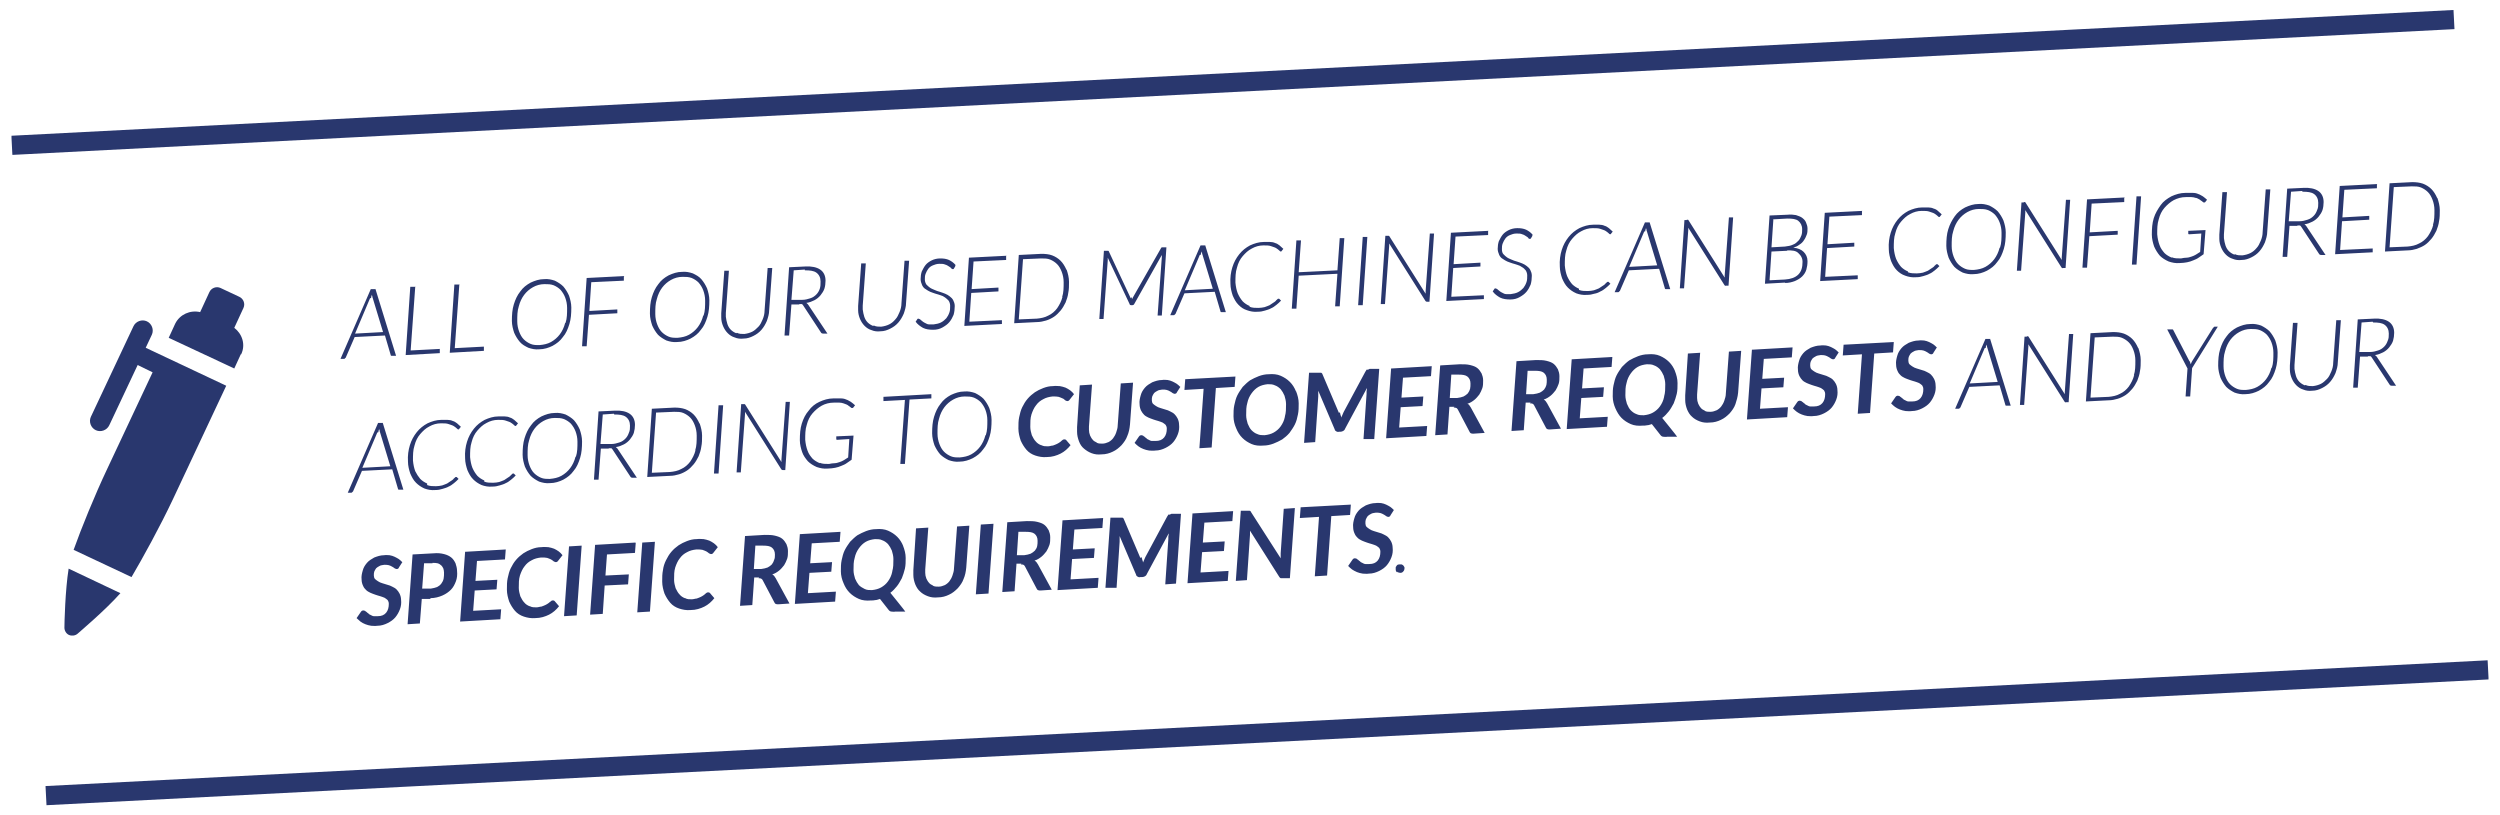
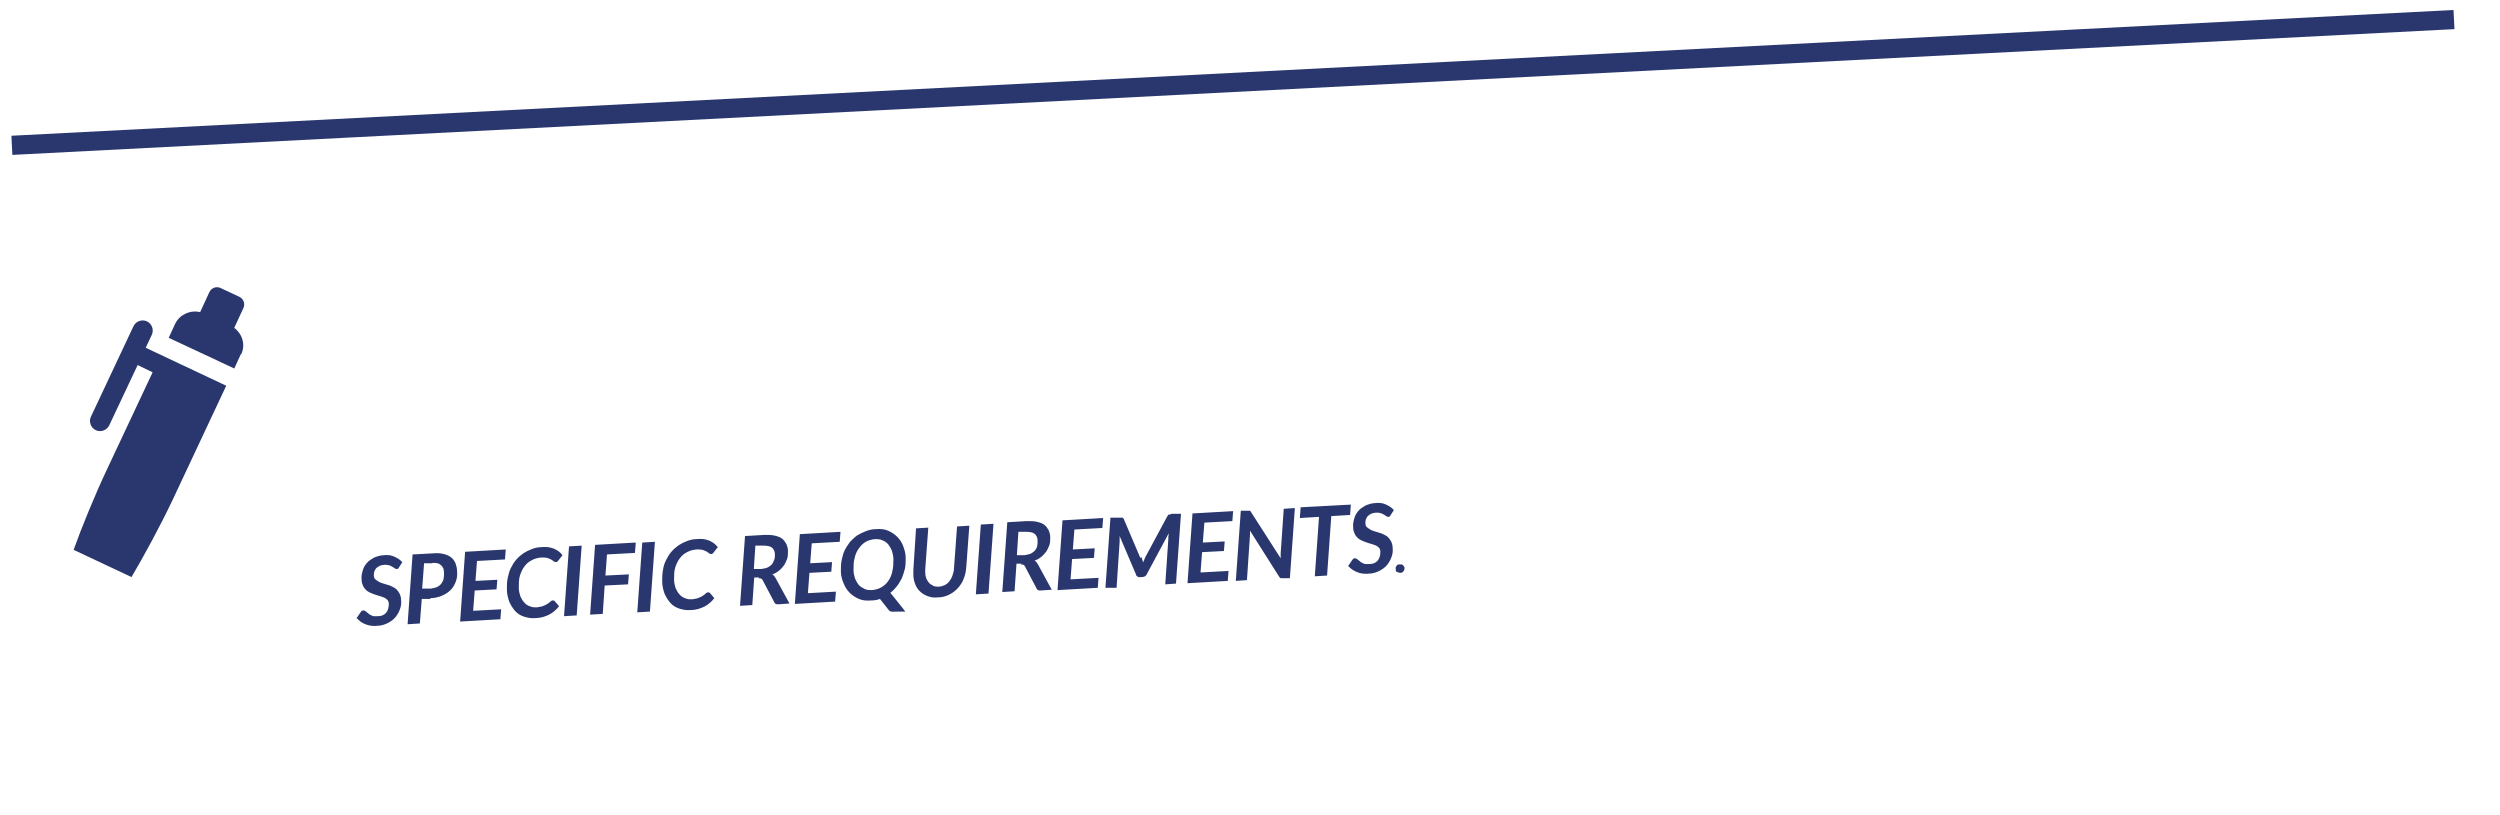
<svg xmlns="http://www.w3.org/2000/svg" version="1.1" viewBox="0 0 652 212.6">
  <defs>
    <style>
      .cls-1 {
        stroke: #29376e;
        stroke-width: 5px;
      }

      .cls-1, .cls-2 {
        fill: none;
      }

      .cls-3 {
        fill: #29376e;
      }

      .cls-4 {
        clip-path: url(#clippath);
      }
    </style>
    <clipPath id="clippath">
      <rect class="cls-2" x="3" y="2.6" width="646" height="207.5" />
    </clipPath>
  </defs>
  <g>
    <g id="Ebene_1">
      <g class="cls-4">
        <line class="cls-1" x1="3.1" y1="37.9" x2="640" y2="5.1" />
-         <line class="cls-1" x1="12" y1="207.5" x2="648.9" y2="174.7" />
        <path class="cls-3" d="M364.4,149.1c.2.2.5.3.8.3.3,0,.6-.1.8-.4.2-.2.3-.5.3-.8,0-.2,0-.3-.1-.4,0-.1-.2-.3-.3-.4-.1,0-.2-.2-.4-.2-.1,0-.3,0-.5,0-.2,0-.3,0-.5.1-.1,0-.2.2-.3.3,0,.1-.2.2-.2.4,0,.1,0,.3,0,.5,0,.3.1.6.4.8M363.5,133c-.3-.3-.6-.6-.9-.8-.3-.2-.7-.4-1.1-.6-.4-.2-.8-.3-1.3-.4-.5,0-.9-.1-1.4,0-1,0-1.8.3-2.6.6-.7.4-1.4.8-1.9,1.4-.5.6-.9,1.2-1.1,2-.2.7-.4,1.5-.3,2.3,0,.7.2,1.3.4,1.7.2.5.5.8.8,1.1.3.3.7.5,1.1.7.4.2.8.3,1.3.5.4.1.8.3,1.3.4.4.1.8.3,1.1.4.3.2.6.4.8.6.2.3.3.6.3,1,0,.9-.2,1.7-.7,2.3-.5.6-1.2.9-2.2.9-.4,0-.7,0-1,0-.3,0-.6-.2-.8-.3-.2-.1-.5-.2-.6-.4-.2-.1-.4-.3-.5-.4-.2-.1-.3-.2-.4-.3-.1,0-.3-.1-.4-.1-.1,0-.3,0-.4.1-.1,0-.2.2-.3.3l-1.1,1.6c.3.3.7.7,1,.9s.8.5,1.3.7c.5.2.9.3,1.5.4.5,0,1,.1,1.6,0,1,0,1.9-.3,2.7-.7.8-.4,1.5-.9,2-1.5s.9-1.3,1.2-2.1c.3-.8.4-1.6.3-2.5,0-.6-.2-1.2-.4-1.6-.2-.4-.5-.8-.8-1.1-.3-.3-.7-.5-1.1-.7s-.8-.4-1.3-.5c-.4-.1-.9-.3-1.3-.4-.4-.1-.8-.3-1.1-.5-.3-.2-.6-.4-.8-.6-.2-.2-.3-.6-.3-.9,0-.4,0-.7.1-1,.1-.3.3-.6.5-.9.2-.2.5-.4.9-.6.3-.2.7-.2,1.2-.3.5,0,.9,0,1.2.1.3.1.6.2.9.4.2.1.5.3.6.4.2.1.4.2.5.2.2,0,.3,0,.4-.1.1,0,.2-.2.3-.4l.9-1.4ZM339.2,132.4l-.2,2.7,5-.3-1.1,15.5,3.2-.2,1.1-15.5,4.9-.3.2-2.7-13.1.7ZM325.3,133.2h-1.7c0,0-1.3,18.3-1.3,18.3l2.9-.2.8-11.8c0-.2,0-.3,0-.5,0-.2,0-.4,0-.6l7.6,12c.1.2.3.4.5.4.2,0,.4,0,.6,0h1.7c0,0,1.3-18.3,1.3-18.3l-2.9.2-.8,11.6c0,.2,0,.4,0,.6,0,.2,0,.5,0,.7l-7.7-12c0-.1-.1-.2-.2-.3,0,0-.1-.1-.2-.1,0,0-.2,0-.3,0,0,0-.2,0-.4,0M311,133.9l-1.3,18.2,10.5-.6.2-2.6-7.3.4.4-5.3,5.7-.3.2-2.5-5.7.3.4-5.2,7.3-.4.2-2.6-10.5.6ZM297.4,145.5l-4.3-10.1c0-.1-.1-.2-.2-.3,0,0-.1-.1-.2-.1,0,0-.2,0-.3,0-.1,0-.2,0-.4,0h-2.4c0,.1-1.3,18.3-1.3,18.3h2.9c0-.1.8-12,.8-12,0-.2,0-.4,0-.7,0-.2,0-.5,0-.8l4.3,10.1c0,.2.2.4.4.5.2.1.4.2.7.1h.5c.2,0,.5-.1.7-.2.2-.1.4-.3.5-.6l5.7-10.6c0,.3,0,.5-.1.8,0,.3,0,.5,0,.7l-.8,11.8,2.8-.2,1.3-18.2h-2.5c-.1.1-.3.1-.4.2-.1,0-.2,0-.3,0,0,0-.2,0-.2.2,0,0-.1.2-.2.3l-5.7,10.6c-.1.2-.2.5-.3.7-.1.2-.2.5-.3.7,0-.2-.1-.5-.2-.7,0-.2-.1-.4-.2-.7M277.1,135.7l-1.3,18.2,10.5-.6.2-2.6-7.3.4.4-5.3,5.7-.3.2-2.5-5.7.3.4-5.2,7.3-.4.2-2.6-10.5.6ZM267.5,138.7c1,0,1.8.1,2.3.5.5.4.8,1,.8,1.8,0,.5,0,1-.1,1.4-.1.5-.3.8-.6,1.2-.3.3-.7.6-1.1.8-.5.2-1,.3-1.7.4h-1.9c0,0,.4-6.1.4-6.1h1.9ZM266.2,147.2c.3,0,.5,0,.7.1.1,0,.3.2.4.4l3,5.7c.1.2.2.4.4.5.2.1.4.1.7.1l2.9-.2-3.6-6.6c-.1-.2-.3-.4-.4-.6-.2-.2-.3-.3-.5-.4.7-.2,1.3-.6,1.8-1,.5-.4.9-.9,1.3-1.4.3-.5.6-1.1.8-1.7.2-.6.2-1.3.2-2,0-.7-.2-1.3-.4-1.8-.3-.5-.6-1-1.1-1.4-.5-.4-1.1-.6-1.9-.8-.8-.2-1.6-.2-2.7-.2l-5.1.3-1.3,18.2,3.2-.2.5-7.2h1.3ZM259.1,136.6l-3.3.2-1.3,18.2,3.3-.2,1.3-18.2ZM243.3,152.7c-.4-.2-.8-.4-1-.7-.3-.3-.5-.7-.7-1.1-.2-.5-.3-1-.3-1.5,0-.1,0-.3,0-.4,0-.2,0-.3,0-.5l.8-10.9-3.2.2-.7,10.9c0,.4,0,.8,0,1.2,0,.9.2,1.7.5,2.5.3.7.7,1.4,1.3,1.9.5.5,1.2.9,2,1.2.8.3,1.6.4,2.6.3,1.1,0,2.1-.3,2.9-.7.9-.4,1.6-1,2.3-1.7.6-.7,1.2-1.5,1.5-2.4.4-.9.6-1.9.7-3l.8-10.9-3.2.2-.8,10.9c0,.7-.2,1.3-.4,1.9-.2.6-.5,1.1-.8,1.5-.3.4-.8.8-1.2,1-.5.2-1,.4-1.6.4-.5,0-1,0-1.4-.2M232.7,149.1c-.2,1-.6,1.8-1.1,2.5-.5.7-1.1,1.2-1.8,1.6-.7.4-1.5.6-2.4.7-.7,0-1.3,0-1.9-.3s-1.1-.6-1.5-1c-.4-.5-.7-1-1-1.7-.2-.7-.4-1.4-.4-2.2,0-1.2,0-2.2.3-3.2.2-1,.6-1.8,1.1-2.5.5-.7,1.1-1.3,1.8-1.7.7-.4,1.5-.6,2.4-.7.7,0,1.3,0,1.9.3.6.2,1.1.6,1.5,1,.4.5.7,1,1,1.7.2.7.4,1.4.4,2.2,0,1.2,0,2.2-.3,3.2M235.6,142.5c-.4-1-.9-1.8-1.6-2.5-.7-.7-1.5-1.2-2.4-1.6-.9-.4-2-.5-3.1-.4-.9,0-1.8.2-2.6.5-.8.3-1.6.7-2.3,1.1-.7.5-1.3,1.1-1.9,1.7-.5.7-1,1.4-1.4,2.2-.4.8-.6,1.7-.8,2.6-.2.9-.2,1.9-.2,2.9,0,1.1.3,2.2.7,3.1.4,1,.9,1.8,1.6,2.5.7.7,1.5,1.2,2.4,1.6s2,.5,3.1.4c.4,0,.8,0,1.2-.1.4,0,.8-.2,1.2-.3l2.2,2.8c.2.3.5.5.8.5.3,0,.6.1,1,0h2.6c0-.1-3.9-4.9-3.9-4.9.7-.5,1.2-1.1,1.7-1.7.5-.6.9-1.4,1.3-2.1.3-.8.6-1.6.8-2.5.2-.9.2-1.8.2-2.8,0-1.1-.3-2.2-.7-3.2M208.6,139.3l-1.3,18.2,10.5-.6.2-2.6-7.3.4.4-5.3,5.7-.3.2-2.5-5.7.3.4-5.2,7.3-.4.2-2.6-10.5.6ZM199,142.3c1,0,1.8.1,2.3.5.5.4.8,1,.8,1.8,0,.5,0,1-.2,1.4-.1.4-.3.8-.6,1.2-.3.3-.7.6-1.1.8-.5.2-1,.3-1.7.4h-1.9c0,0,.4-6.1.4-6.1h1.9ZM197.8,150.8c.3,0,.5,0,.7.1s.3.2.4.4l3,5.7c.1.2.2.4.4.5.2.1.4.1.7.1l2.9-.2-3.6-6.6c-.1-.2-.3-.4-.4-.6-.2-.2-.3-.3-.5-.4.7-.2,1.3-.6,1.8-1s.9-.9,1.3-1.4c.3-.5.6-1.1.8-1.7.2-.6.2-1.3.2-2,0-.7-.2-1.3-.4-1.8-.3-.5-.6-1-1.1-1.4-.5-.4-1.1-.6-1.9-.8-.8-.2-1.6-.2-2.7-.2l-5.1.3-1.3,18.2,3.2-.2.5-7.2h1.3ZM178.6,156c-.5-.2-1-.5-1.4-1-.4-.4-.7-1-1-1.6-.2-.7-.4-1.4-.4-2.2,0-1.2,0-2.2.3-3.2.3-.9.7-1.8,1.2-2.4.5-.7,1.1-1.2,1.9-1.6.7-.4,1.5-.6,2.4-.7.7,0,1.2,0,1.6.1.4.1.7.3,1,.4.3.2.5.3.7.5.2.1.4.2.5.2.2,0,.3,0,.4-.1.1,0,.2-.2.3-.3l1.1-1.4c-.3-.4-.6-.7-1-1-.4-.3-.8-.5-1.2-.7-.5-.2-1-.3-1.5-.4-.5,0-1.1-.1-1.8,0-.9,0-1.7.2-2.5.5-.8.3-1.6.7-2.2,1.1-.7.5-1.3,1-1.9,1.7-.6.7-1,1.4-1.4,2.2-.4.8-.7,1.7-.8,2.6-.2.9-.2,1.9-.2,3,0,1.1.3,2.2.6,3.1.4.9.9,1.7,1.5,2.4.6.7,1.4,1.2,2.3,1.5.9.3,1.9.5,3,.4,1.4,0,2.6-.4,3.6-.9,1-.5,1.9-1.3,2.6-2.2l-1.2-1.4s-.1,0-.2-.1c0,0-.2,0-.3,0-.1,0-.2,0-.3.1-.1,0-.2.2-.4.3-.1.1-.3.3-.5.4-.2.1-.4.3-.7.4-.3.1-.6.3-1,.4-.4,0-.8.2-1.3.2-.6,0-1.2,0-1.7-.3M170.8,141.3l-3.3.2-1.3,18.2,3.3-.2,1.3-18.2ZM165.7,141.5l-10.5.6-1.3,18.2,3.3-.2.5-7.4,6.1-.3.2-2.6-6.1.3.4-5.5,7.3-.4.2-2.6ZM151.7,142.3l-3.3.2-1.3,18.2,3.3-.2,1.3-18.2ZM138.1,158.1c-.5-.2-1-.5-1.4-1-.4-.4-.7-1-1-1.6-.2-.7-.4-1.4-.4-2.2,0-1.2,0-2.2.3-3.2.3-.9.7-1.8,1.2-2.4.5-.7,1.1-1.2,1.9-1.6.7-.4,1.5-.6,2.4-.7.7,0,1.2,0,1.6.1.4.1.7.3,1,.4.3.2.5.3.7.5.2.1.4.2.5.2.2,0,.3,0,.4-.1.1,0,.2-.2.3-.3l1.1-1.4c-.3-.4-.6-.7-1-1-.4-.3-.8-.5-1.2-.7-.5-.2-1-.3-1.5-.4-.5,0-1.1-.1-1.8,0-.9,0-1.7.2-2.5.5-.8.3-1.6.7-2.2,1.1-.7.5-1.3,1-1.9,1.7-.6.7-1,1.4-1.4,2.2s-.6,1.7-.8,2.6c-.2.9-.2,1.9-.2,3,0,1.1.3,2.2.6,3.1.4.9.9,1.7,1.5,2.4.6.7,1.4,1.2,2.3,1.5.9.3,1.9.5,3,.4,1.4,0,2.6-.4,3.6-.9,1-.5,1.9-1.3,2.6-2.2l-1.2-1.4s-.1,0-.2-.1c0,0-.2,0-.3,0-.1,0-.2,0-.3.1s-.2.2-.4.3c-.1.1-.3.3-.5.4-.2.1-.4.3-.7.4-.3.1-.6.3-1,.4-.4,0-.8.2-1.3.2-.6,0-1.2,0-1.7-.3M121.3,143.9l-1.3,18.2,10.5-.6.2-2.6-7.3.4.4-5.3,5.7-.3.2-2.5-5.7.3.4-5.2,7.3-.4.2-2.6-10.5.6ZM112.8,146.8c.5,0,.9,0,1.3.1.4.1.7.3.9.5.3.2.4.5.6.8.1.3.2.7.2,1.1,0,.6,0,1.1-.1,1.6-.1.5-.3.9-.6,1.3-.3.4-.7.7-1.1.9-.5.2-1,.3-1.6.4h-2.3c0,.1.5-6.6.5-6.6h2.2ZM112.2,156c1.2,0,2.3-.3,3.2-.7.9-.4,1.6-.9,2.2-1.5.6-.6,1-1.4,1.3-2.2.3-.8.4-1.7.3-2.7,0-.7-.2-1.4-.4-2-.3-.6-.6-1.1-1.1-1.5-.5-.4-1.1-.7-1.9-.9-.8-.2-1.6-.3-2.7-.2l-5.5.3-1.3,18.2,3.2-.2.5-6.4h2.3ZM104.9,146.6c-.3-.3-.6-.6-.9-.8-.3-.2-.7-.4-1.1-.6-.4-.2-.8-.3-1.3-.4-.5,0-.9-.1-1.4,0-1,0-1.8.3-2.6.6-.7.4-1.4.8-1.9,1.4-.5.6-.9,1.2-1.1,2-.2.7-.4,1.5-.3,2.3,0,.7.2,1.3.4,1.7.2.5.5.8.8,1.1.3.3.7.5,1.1.7.4.2.8.3,1.3.5.4.1.8.3,1.3.4.4.1.8.3,1.1.4.3.2.6.4.8.6.2.3.3.6.3,1,0,.9-.2,1.7-.7,2.3-.5.6-1.2.9-2.2.9-.4,0-.7,0-1,0-.3,0-.6-.2-.8-.3-.2-.1-.5-.2-.6-.4-.2-.1-.4-.3-.5-.4-.2-.1-.3-.2-.4-.3-.1,0-.3-.1-.4-.1-.1,0-.3,0-.4.1-.1,0-.2.2-.3.3l-1.1,1.6c.3.3.7.6,1,.9.4.3.8.5,1.3.7.5.2.9.3,1.5.4.5,0,1,.1,1.6,0,1,0,1.9-.3,2.7-.7.8-.4,1.5-.9,2-1.5.5-.6.9-1.3,1.2-2.1s.4-1.6.3-2.5c0-.6-.2-1.2-.4-1.6-.2-.4-.5-.8-.8-1.1-.3-.3-.7-.5-1.1-.7-.4-.2-.8-.4-1.3-.5-.4-.1-.9-.3-1.3-.4-.4-.1-.8-.3-1.1-.5-.3-.2-.6-.4-.8-.6-.2-.2-.3-.6-.3-.9,0-.4,0-.7.1-1,.1-.3.3-.6.5-.9.2-.2.5-.4.9-.6.3-.2.7-.2,1.2-.3.5,0,.9,0,1.2.1.3.1.6.2.9.4.2.1.5.3.6.4.2.1.4.2.5.2.2,0,.3,0,.4-.1.1,0,.2-.2.3-.4l.9-1.4Z" />
-         <path class="cls-3" d="M618.9,84.1c1.3,0,2.3.1,3,.6.7.5,1.1,1.3,1.1,2.3,0,.7,0,1.3-.3,1.9-.2.6-.5,1.1-.9,1.5-.4.4-.9.8-1.6,1-.6.2-1.3.4-2.1.4h-2.8c0,.1.6-7.7.6-7.7l2.9-.2ZM617.5,92.9c.3,0,.5,0,.7,0,.1,0,.3.2.4.4l4.6,7c.1.2.3.3.6.3h1.1c0,0-5-7.5-5-7.5-.1-.2-.3-.3-.5-.5.8-.1,1.5-.4,2.1-.7.6-.3,1.2-.8,1.6-1.3.4-.5.8-1.1,1-1.7.2-.7.3-1.4.3-2.1,0-1.3-.5-2.3-1.4-2.9s-2.2-.9-3.9-.8l-4.2.2-1.2,17.8h1.2c0,0,.6-8.1.6-8.1h2.1ZM601.1,100.5c-.5-.2-1-.5-1.4-.9-.4-.4-.7-.9-.9-1.5-.2-.6-.3-1.2-.4-1.9,0-.2,0-.3,0-.5,0-.2,0-.3,0-.5l.8-11h-1.2c0,0-.8,11.1-.8,11.1,0,.4,0,.7,0,1.1,0,.8.2,1.6.5,2.3.3.7.7,1.3,1.2,1.8s1.1.9,1.8,1.1c.7.3,1.5.4,2.3.3,1,0,1.8-.3,2.6-.7.8-.4,1.5-.9,2.1-1.6.6-.7,1-1.4,1.4-2.3.3-.9.6-1.8.6-2.8l.8-11h-1.2c0,0-.8,11.1-.8,11.1,0,.8-.2,1.6-.5,2.3-.3.7-.6,1.4-1.1,1.9-.5.5-1,1-1.6,1.3-.6.3-1.3.5-2.1.6-.7,0-1.3,0-1.9-.3M592.4,95.9c-.3,1.2-.8,2.2-1.4,3-.6.8-1.4,1.5-2.3,2s-1.9.7-3,.8c-.9,0-1.6,0-2.3-.3-.7-.3-1.3-.7-1.8-1.2-.5-.5-.9-1.2-1.2-2-.3-.8-.5-1.7-.5-2.7,0-1.4,0-2.7.4-3.9.3-1.2.8-2.2,1.4-3s1.4-1.5,2.3-2,1.9-.8,3-.8c.9,0,1.6,0,2.4.3.7.3,1.3.7,1.8,1.2.5.6.9,1.2,1.2,2s.5,1.7.5,2.7c0,1.4,0,2.7-.4,3.9M593.4,88.8c-.4-.9-.9-1.7-1.5-2.4-.6-.6-1.4-1.1-2.2-1.5-.9-.3-1.8-.5-2.8-.4-1.3,0-2.4.4-3.5.9-1.1.6-2,1.3-2.7,2.3-.8,1-1.3,2.1-1.7,3.4-.4,1.3-.5,2.7-.5,4.3,0,1.1.3,2.2.6,3.1.4.9.9,1.7,1.5,2.4.6.6,1.4,1.1,2.2,1.5.9.3,1.8.5,2.8.4,1.3,0,2.5-.4,3.5-.9,1.1-.6,2-1.3,2.7-2.3.8-.9,1.3-2.1,1.7-3.4.4-1.3.5-2.7.5-4.3,0-1.1-.3-2.2-.6-3.1M578.6,85.2h-1c-.1,0-.2,0-.3.2,0,0-.1.1-.2.2l-5.4,8.6c0,.1-.2.3-.2.4s-.1.3-.2.4c0-.1,0-.3-.1-.4,0-.1,0-.3-.2-.4l-4.2-8.1c0,0-.1-.2-.2-.2,0,0-.2,0-.3,0h-1.1c0,0,5.3,10.2,5.3,10.2l-.5,7.3h1.2c0,0,.5-7.4.5-7.4l6.7-10.8ZM556.6,97.8c-.3,1.2-.8,2.1-1.4,3-.6.8-1.4,1.5-2.3,1.9-.9.5-1.9.7-3,.8l-4.7.2,1.1-15.7,4.7-.2c.9,0,1.7,0,2.4.3.7.3,1.3.7,1.8,1.2s.9,1.2,1.2,2c.3.8.5,1.7.5,2.7,0,1.4,0,2.7-.4,3.9M557.6,90.7c-.4-.9-.9-1.7-1.5-2.3-.6-.6-1.4-1.1-2.2-1.4-.9-.3-1.8-.4-2.8-.4l-5.9.3-1.2,17.8,5.9-.3c.9,0,1.7-.2,2.4-.4s1.5-.6,2.1-1c.6-.4,1.2-1,1.7-1.6.5-.6.9-1.3,1.3-2.1.3-.8.6-1.6.7-2.5.2-.9.2-1.9.2-2.9,0-1.1-.3-2.2-.6-3.1M528.6,87.8h-.6s-1.2,17.8-1.2,17.8h1.1c0,0,1.1-15.2,1.1-15.2v-.6s9.4,14.9,9.4,14.9c.1.2.3.3.5.2h.6s1.2-17.8,1.2-17.8h-1.1c0,0-1.1,15.1-1.1,15.1,0,0,0,.2,0,.3,0,.1,0,.2,0,.3l-9.4-14.9c0,0-.1-.2-.2-.2,0,0-.1,0-.3,0M517.9,90.7s0,0,0-.2c0,0,0-.2.1-.3,0-.1,0-.2.1-.3,0-.1,0-.2,0-.2,0,.2,0,.4.1.5,0,.2,0,.3.1.5l2.7,8.9-7.3.4,3.9-9.2ZM519,88.4h-1.2c0,0-7.9,18.2-7.9,18.2h.9c.1,0,.2,0,.3-.2,0,0,.2-.1.2-.2l2.3-5.3,7.9-.4,1.5,5.1c0,0,0,.2.2.2,0,0,.2,0,.3,0h.9s-5.4-17.5-5.4-17.5ZM505.1,90.6c-.3-.3-.6-.6-.9-.8-.3-.2-.7-.4-1.1-.6-.4-.2-.8-.3-1.3-.4-.5,0-.9-.1-1.4,0-1,0-1.8.3-2.6.6-.7.4-1.4.8-1.9,1.4s-.9,1.2-1.1,2c-.2.7-.4,1.5-.3,2.3,0,.7.2,1.3.4,1.7.2.5.5.8.8,1.1.3.3.7.5,1.1.7s.8.3,1.3.5c.4.1.8.3,1.3.4.4.1.8.3,1.1.4.3.2.6.4.8.6.2.3.3.6.3,1,0,.9-.2,1.7-.7,2.3-.5.6-1.2.9-2.2.9-.4,0-.7,0-1,0-.3,0-.6-.2-.8-.3-.2-.1-.5-.2-.6-.4-.2-.1-.4-.3-.5-.4-.2-.1-.3-.2-.4-.3-.1,0-.3-.1-.4-.1-.1,0-.3,0-.4.1-.1,0-.2.2-.3.3l-1.1,1.6c.3.3.7.7,1,.9.4.3.8.5,1.3.7.5.2.9.3,1.5.4.5,0,1,.1,1.6,0,1,0,1.9-.3,2.7-.7s1.5-.9,2-1.5c.5-.6.9-1.3,1.2-2.1.3-.8.4-1.6.3-2.5,0-.6-.2-1.2-.4-1.6-.2-.4-.5-.8-.8-1.1-.3-.3-.7-.5-1.1-.7s-.8-.4-1.3-.5c-.4-.1-.9-.3-1.3-.4-.4-.1-.8-.3-1.1-.5-.3-.2-.6-.4-.8-.6-.2-.2-.3-.6-.3-.9,0-.4,0-.7.1-1,.1-.3.3-.6.5-.9.2-.2.5-.4.9-.6.3-.2.7-.2,1.2-.3.5,0,.9,0,1.2.1.3.1.6.2.9.4.2.1.5.3.6.4.2.1.4.2.5.2.2,0,.3,0,.4-.1.1,0,.2-.2.3-.4l.9-1.4ZM480.8,90l-.2,2.7,5-.3-1.1,15.5,3.2-.2,1.1-15.5,4.9-.3.2-2.7-13.1.7ZM479.5,91.9c-.3-.3-.6-.6-.9-.8-.3-.2-.7-.4-1.1-.6-.4-.2-.8-.3-1.3-.4-.5,0-.9-.1-1.4,0-1,0-1.8.3-2.6.6-.7.4-1.4.8-1.9,1.4s-.9,1.2-1.1,2c-.2.7-.4,1.5-.3,2.3,0,.7.2,1.3.4,1.7s.5.8.8,1.1c.3.3.7.5,1.1.7s.8.3,1.3.5c.4.1.8.3,1.3.4.4.1.8.3,1.1.4.3.2.6.4.8.6.2.3.3.6.3,1,0,.9-.2,1.7-.7,2.3-.5.6-1.2.9-2.2.9-.4,0-.7,0-1,0-.3,0-.6-.2-.8-.3-.2-.1-.5-.2-.6-.4-.2-.1-.4-.3-.5-.4-.2-.1-.3-.2-.4-.3-.1,0-.3-.1-.4-.1-.1,0-.3,0-.4.1-.1,0-.2.2-.3.3l-1.1,1.6c.3.3.7.7,1,.9.4.3.8.5,1.3.7.5.2.9.3,1.5.4.5,0,1,.1,1.6,0,1,0,1.9-.3,2.7-.7.8-.4,1.5-.9,2-1.5.5-.6.9-1.3,1.2-2.1.3-.8.4-1.6.3-2.5,0-.6-.2-1.2-.4-1.6-.2-.4-.5-.8-.8-1.1-.3-.3-.7-.5-1.1-.7-.4-.2-.8-.4-1.3-.5-.4-.1-.9-.3-1.3-.4-.4-.1-.8-.3-1.1-.5-.3-.2-.6-.4-.8-.6-.2-.2-.3-.6-.3-.9,0-.4,0-.7.1-1,.1-.3.3-.6.5-.9.2-.2.5-.4.9-.6.3-.2.7-.2,1.2-.3.5,0,.9,0,1.2.1.3.1.6.2.9.4.2.1.5.3.6.4.2.1.4.2.5.2.2,0,.3,0,.4-.1.1,0,.2-.2.3-.4l.9-1.4ZM456.9,91.2l-1.3,18.2,10.5-.6.2-2.6-7.3.4.4-5.3,5.7-.3.2-2.5-5.7.3.4-5.2,7.3-.4.2-2.6-10.5.6ZM444.6,107.1c-.4-.2-.8-.4-1-.7-.3-.3-.5-.7-.7-1.1-.2-.5-.3-1-.3-1.5,0-.1,0-.3,0-.4,0-.2,0-.3,0-.5l.8-10.9-3.2.2-.7,10.9c0,.4,0,.8,0,1.2,0,.9.2,1.7.5,2.5.3.7.7,1.4,1.3,1.9.5.5,1.2.9,2,1.2.8.3,1.6.4,2.6.3,1.1,0,2.1-.3,2.9-.7.9-.4,1.6-1,2.3-1.7.6-.7,1.2-1.5,1.5-2.4s.6-1.9.7-3l.8-10.9-3.2.2-.8,10.9c0,.7-.2,1.3-.4,1.9-.2.6-.5,1.1-.8,1.5-.3.4-.8.8-1.2,1-.5.2-1,.4-1.6.4-.5,0-1,0-1.4-.2M434,103.5c-.2,1-.6,1.8-1.1,2.5-.5.7-1.1,1.2-1.8,1.6-.7.4-1.5.6-2.4.7-.7,0-1.3,0-1.9-.3-.6-.2-1.1-.6-1.5-1-.4-.4-.7-1-1-1.7-.2-.7-.4-1.4-.4-2.2,0-1.2,0-2.2.3-3.2.2-1,.6-1.8,1.1-2.5.5-.7,1.1-1.3,1.8-1.7.7-.4,1.5-.6,2.4-.7.7,0,1.3,0,1.9.3.6.2,1.1.6,1.5,1,.4.5.7,1,1,1.7.2.7.4,1.4.4,2.2,0,1.2,0,2.2-.3,3.2M436.9,96.9c-.4-1-.9-1.8-1.6-2.5-.7-.7-1.5-1.2-2.4-1.6-.9-.4-2-.5-3.1-.4-.9,0-1.8.2-2.6.5-.8.3-1.6.7-2.3,1.1-.7.5-1.3,1.1-1.9,1.7-.5.7-1,1.4-1.4,2.2-.4.8-.6,1.7-.8,2.6-.2.9-.2,1.9-.2,2.9,0,1.1.3,2.2.7,3.1s.9,1.8,1.6,2.5c.7.7,1.5,1.2,2.4,1.6.9.4,2,.5,3.1.4.4,0,.8,0,1.2-.1.4,0,.8-.2,1.2-.3l2.2,2.8c.2.3.5.5.8.5.3,0,.6.1,1,0h2.6c0-.1-3.9-4.9-3.9-4.9.7-.5,1.2-1.1,1.7-1.7.5-.6.9-1.4,1.3-2.1.3-.8.6-1.6.8-2.5.2-.9.2-1.8.2-2.8,0-1.1-.3-2.2-.7-3.2M409.9,93.7l-1.3,18.2,10.5-.6.2-2.6-7.3.4.4-5.3,5.7-.3.2-2.5-5.7.3.4-5.2,7.3-.4.2-2.6-10.5.6ZM400.3,96.7c1,0,1.8.1,2.3.5.5.4.8,1,.8,1.8,0,.5,0,1-.1,1.4-.1.4-.3.8-.6,1.2-.3.3-.7.6-1.1.8-.5.2-1,.3-1.7.4h-1.9c0,0,.4-6.1.4-6.1h1.9ZM399,105.2c.3,0,.5,0,.7.1.1,0,.3.2.4.4l3,5.7c.1.2.2.4.4.5.2.1.4.1.7.1l2.9-.2-3.6-6.6c-.1-.2-.3-.4-.4-.6-.2-.2-.3-.3-.5-.4.7-.2,1.3-.6,1.8-1s.9-.9,1.3-1.4c.3-.5.6-1.1.8-1.7.2-.6.2-1.3.2-2,0-.7-.2-1.3-.4-1.8-.3-.5-.6-1-1.1-1.4-.5-.4-1.1-.6-1.9-.8-.8-.2-1.6-.2-2.7-.2l-5.1.3-1.3,18.2,3.2-.2.5-7.2h1.3ZM380.4,97.7c1,0,1.8.1,2.3.5.5.4.8,1,.8,1.8,0,.5,0,1-.1,1.4-.1.4-.3.8-.6,1.2-.3.3-.7.6-1.1.8-.5.2-1,.3-1.7.4h-1.9c0,0,.4-6.1.4-6.1h1.9ZM379.1,106.3c.3,0,.5,0,.7.1.1,0,.3.2.4.4l3,5.7c.1.2.2.4.4.5.2.1.4.1.7.1l2.9-.2-3.6-6.6c-.1-.2-.3-.4-.4-.6s-.3-.3-.5-.4c.7-.2,1.3-.6,1.8-1,.5-.4.9-.9,1.3-1.4.3-.5.6-1.1.8-1.7.2-.6.2-1.3.2-2,0-.7-.2-1.3-.4-1.8-.3-.5-.6-1-1.1-1.4-.5-.4-1.1-.6-1.9-.8-.8-.2-1.6-.2-2.7-.2l-5.1.3-1.3,18.2,3.2-.2.5-7.2h1.3ZM362.8,96.1l-1.3,18.2,10.5-.6.2-2.6-7.3.4.4-5.3,5.7-.3.2-2.5-5.7.3.4-5.2,7.3-.4.2-2.6-10.5.6ZM349.2,107.7l-4.3-10.1c0-.1-.1-.2-.2-.3,0,0-.1-.1-.2-.1,0,0-.2,0-.3,0-.1,0-.2,0-.4,0h-2.4c0,.1-1.3,18.3-1.3,18.3l2.9-.2.8-11.9c0-.2,0-.4,0-.7s0-.5,0-.8l4.3,10.1c0,.2.2.4.4.5.2.1.4.2.7.1h.4c.2,0,.5-.1.7-.2.2-.1.4-.3.5-.6l5.7-10.6c0,.3,0,.5-.1.8,0,.3,0,.5,0,.7l-.8,11.8h2.8c0-.1,1.3-18.3,1.3-18.3h-2.5c-.1.1-.3.1-.4.2-.1,0-.2,0-.3,0,0,0-.2,0-.2.2,0,0-.1.2-.2.3l-5.7,10.6c-.1.2-.2.5-.3.7-.1.2-.2.5-.3.7,0-.2-.1-.5-.2-.7,0-.2-.1-.4-.2-.7M335.1,108.7c-.2,1-.6,1.8-1.1,2.5-.5.7-1.1,1.2-1.8,1.6-.7.4-1.5.6-2.4.7-.7,0-1.3,0-1.9-.3-.6-.2-1.1-.6-1.5-1-.4-.4-.7-1-1-1.7-.2-.7-.4-1.4-.4-2.2,0-1.2,0-2.2.3-3.2.2-1,.6-1.8,1.1-2.5.5-.7,1.1-1.3,1.8-1.7.7-.4,1.5-.6,2.4-.7.7,0,1.3,0,1.9.3.6.2,1.1.6,1.5,1,.4.5.7,1,1,1.7.2.7.4,1.4.4,2.2,0,1.2,0,2.2-.3,3.2M338,102.1c-.4-1-.9-1.8-1.6-2.5-.7-.7-1.5-1.2-2.4-1.6-.9-.4-2-.5-3.1-.4-.9,0-1.8.2-2.6.5s-1.6.7-2.3,1.1c-.7.5-1.3,1.1-1.9,1.7-.5.7-1,1.4-1.4,2.2-.4.8-.6,1.7-.8,2.6-.2.9-.2,1.9-.2,2.9,0,1.1.3,2.2.7,3.1.4,1,.9,1.8,1.6,2.5.7.7,1.5,1.2,2.4,1.6s2,.5,3.1.4c.9,0,1.8-.2,2.6-.5.8-.3,1.6-.7,2.3-1.1.7-.5,1.3-1,1.9-1.7.5-.7,1-1.4,1.4-2.2.4-.8.6-1.6.8-2.6.2-.9.2-1.9.2-2.9,0-1.1-.3-2.2-.7-3.2M309.1,99l-.2,2.7,5-.3-1.1,15.5,3.2-.2,1.1-15.5,4.9-.3.2-2.7-13.1.7ZM307.8,100.9c-.3-.3-.6-.6-.9-.8s-.7-.4-1.1-.6c-.4-.2-.8-.3-1.3-.4-.5,0-.9-.1-1.4,0-1,0-1.8.3-2.6.6-.7.4-1.4.8-1.9,1.4-.5.6-.9,1.2-1.1,2-.2.7-.4,1.5-.3,2.3,0,.7.2,1.3.4,1.7s.5.8.8,1.1.7.5,1.1.7c.4.2.8.3,1.3.5.4.1.8.3,1.3.4.4.1.8.3,1.1.4.3.2.6.4.8.6.2.3.3.6.3,1,0,.9-.2,1.7-.7,2.3-.5.6-1.2.9-2.2.9-.4,0-.7,0-1,0-.3,0-.6-.2-.8-.3-.2-.1-.5-.2-.6-.4-.2-.1-.4-.3-.5-.4-.2-.1-.3-.2-.4-.3-.1,0-.3-.1-.4-.1-.1,0-.3,0-.4.1-.1,0-.2.2-.3.3l-1.1,1.6c.3.3.7.7,1,.9.4.3.8.5,1.3.7.5.2.9.3,1.5.4.5,0,1,.1,1.6,0,1,0,1.9-.3,2.7-.7.8-.4,1.5-.9,2-1.5.5-.6.9-1.3,1.2-2.1.3-.8.4-1.6.3-2.5,0-.6-.2-1.2-.4-1.6-.2-.4-.5-.8-.8-1.1-.3-.3-.7-.5-1.1-.7-.4-.2-.8-.4-1.3-.5-.4-.1-.9-.3-1.3-.4-.4-.1-.8-.3-1.1-.5-.3-.2-.6-.4-.8-.6-.2-.2-.3-.6-.3-.9,0-.4,0-.7.1-1,.1-.3.3-.6.5-.9.2-.2.5-.4.9-.6.3-.2.7-.2,1.2-.3.5,0,.9,0,1.2.1.3.1.6.2.9.4.2.1.5.3.6.4.2.1.4.2.5.2.2,0,.3,0,.4-.1.1,0,.2-.2.3-.4l.9-1.4ZM286,115.4c-.4-.2-.8-.4-1-.7-.3-.3-.5-.7-.7-1.1-.2-.5-.3-1-.3-1.5,0-.1,0-.3,0-.4,0-.2,0-.3,0-.5l.8-10.9-3.2.2-.7,10.9c0,.4,0,.8,0,1.2,0,.9.2,1.7.5,2.5s.7,1.4,1.3,1.9,1.2.9,2,1.2,1.6.4,2.6.3c1.1,0,2.1-.3,2.9-.7.9-.4,1.6-1,2.3-1.7.6-.7,1.2-1.5,1.5-2.4.4-.9.6-1.9.7-3l.8-10.9-3.2.2-.8,10.9c0,.7-.2,1.3-.4,1.9-.2.6-.5,1.1-.8,1.5-.3.4-.8.8-1.2,1-.5.2-1,.4-1.6.4-.5,0-1,0-1.4-.2M271.5,116.1c-.5-.2-1-.5-1.4-1-.4-.4-.7-1-1-1.6-.2-.7-.4-1.4-.4-2.2,0-1.2,0-2.2.3-3.2.3-.9.7-1.8,1.2-2.4.5-.7,1.1-1.2,1.9-1.6.7-.4,1.5-.6,2.4-.7.7,0,1.2,0,1.6.1.4.1.7.3,1,.4s.5.3.7.5c.2.1.4.2.5.2.2,0,.3,0,.4-.1.1,0,.2-.2.3-.3l1.1-1.4c-.3-.4-.6-.7-1-1-.4-.3-.8-.5-1.2-.7-.5-.2-1-.3-1.5-.4-.5,0-1.1-.1-1.8,0-.9,0-1.7.2-2.5.5-.8.3-1.6.7-2.2,1.1-.7.5-1.3,1-1.9,1.7-.6.7-1,1.4-1.4,2.2-.4.8-.6,1.7-.8,2.6-.2.9-.2,1.9-.2,3,0,1.1.3,2.2.6,3.1.4.9.9,1.7,1.5,2.4.6.7,1.4,1.2,2.3,1.5.9.3,1.9.5,3,.4,1.4,0,2.6-.4,3.6-.9,1-.5,1.9-1.3,2.6-2.2l-1.2-1.4s-.1,0-.2-.1c0,0-.2,0-.3,0-.1,0-.2,0-.3.1-.1,0-.2.2-.4.3-.1.1-.3.3-.5.4-.2.1-.4.3-.7.4-.3.1-.6.3-1,.4-.4,0-.8.2-1.3.2-.6,0-1.2,0-1.7-.3M257,113.5c-.3,1.2-.8,2.2-1.4,3-.6.8-1.4,1.5-2.3,2-.9.5-1.9.7-3,.8-.9,0-1.6,0-2.3-.3-.7-.3-1.3-.7-1.8-1.2-.5-.5-.9-1.2-1.2-2-.3-.8-.5-1.7-.5-2.7,0-1.4,0-2.7.4-3.9.3-1.2.8-2.2,1.4-3,.6-.8,1.4-1.5,2.3-2,.9-.5,1.9-.8,3-.8.9,0,1.6,0,2.4.3.7.3,1.3.7,1.8,1.2.5.6.9,1.2,1.2,2,.3.8.5,1.7.5,2.7,0,1.4,0,2.7-.4,3.9M258,106.4c-.4-.9-.9-1.7-1.5-2.4-.6-.6-1.4-1.1-2.2-1.5-.9-.3-1.8-.5-2.8-.4-1.3,0-2.4.4-3.5.9-1.1.6-2,1.3-2.7,2.3-.8,1-1.3,2.1-1.7,3.4-.4,1.3-.5,2.7-.5,4.3,0,1.1.3,2.2.6,3.1.4.9.9,1.7,1.5,2.4.6.6,1.4,1.1,2.2,1.5.9.3,1.8.5,2.8.4,1.3,0,2.5-.4,3.5-.9,1.1-.6,2-1.3,2.7-2.3.8-.9,1.3-2.1,1.7-3.4.4-1.3.5-2.7.5-4.3,0-1.1-.3-2.2-.6-3.1M230.4,103.5v1.1c0,0,5.6-.3,5.6-.3l-1.2,16.7h1.2c0,0,1.2-16.8,1.2-16.8l5.7-.3v-1.1c0,0-12.6.7-12.6.7ZM213.8,120.8c-.7-.3-1.4-.7-1.9-1.2-.5-.6-1-1.2-1.3-2.1-.3-.8-.5-1.7-.6-2.8,0-1.4,0-2.7.4-3.9.3-1.2.8-2.2,1.5-3,.7-.8,1.5-1.5,2.4-2s2-.8,3.2-.8c.5,0,1,0,1.4,0,.4,0,.8.1,1.1.2s.6.2.8.3c.2.1.4.2.6.4.2.1.3.2.4.3.1,0,.2.2.3.2,0,0,.1,0,.2,0,.1,0,.2,0,.3-.2l.4-.5c-.3-.3-.7-.6-1.1-.9-.4-.2-.8-.5-1.2-.6-.4-.2-.9-.3-1.5-.3-.5,0-1.1,0-1.8,0-1.4,0-2.6.4-3.7.9s-2.1,1.3-2.8,2.3c-.8.9-1.4,2.1-1.8,3.4-.4,1.3-.5,2.7-.5,4.3,0,1.1.3,2.2.6,3.1s.9,1.7,1.5,2.4c.6.6,1.4,1.1,2.3,1.5.9.3,1.8.5,2.9.4.7,0,1.3-.1,1.9-.2.6-.1,1.1-.3,1.6-.5.5-.2,1-.4,1.4-.7.4-.3.9-.6,1.3-.9l.5-6.3-4.5.2c0,.2,0,.3,0,.4,0,0,0,.2,0,.2,0,0,0,0,0,.1,0,.2.1.2.3.2l3.1-.2-.3,4.8c-.4.2-.7.5-1.1.7-.4.2-.7.4-1.1.5-.4.1-.8.3-1.3.3-.5,0-1,.1-1.5.2-.9,0-1.7,0-2.4-.3M193.9,105.4h-.6s-1.2,17.8-1.2,17.8h1.1c0,0,1.1-15.2,1.1-15.2v-.6s9.4,14.9,9.4,14.9c.1.2.3.3.5.3h.6s1.2-17.8,1.2-17.8h-1.1c0,0-1.1,15.1-1.1,15.1,0,0,0,.2,0,.3,0,.1,0,.2,0,.3l-9.4-14.9c0,0-.1-.2-.2-.2,0,0-.1,0-.3,0M188.6,105.7h-1.2c0,0-1.2,17.8-1.2,17.8h1.2c0,0,1.2-17.8,1.2-17.8ZM181.4,117.4c-.3,1.2-.8,2.1-1.4,3-.6.8-1.4,1.5-2.3,1.9-.9.5-1.9.7-3,.8l-4.7.2,1.1-15.7,4.7-.2c.9,0,1.7,0,2.4.3.7.3,1.3.7,1.8,1.2s.9,1.2,1.2,2c.3.8.5,1.7.5,2.7,0,1.4,0,2.7-.4,3.9M182.4,110.4c-.4-.9-.9-1.7-1.5-2.3-.6-.6-1.4-1.1-2.2-1.4-.9-.3-1.8-.4-2.8-.4l-5.9.3-1.2,17.8,5.9-.3c.9,0,1.7-.2,2.4-.4s1.5-.6,2.1-1c.6-.4,1.2-1,1.7-1.6.5-.6.9-1.3,1.3-2.1.3-.8.6-1.6.7-2.5.2-.9.2-1.9.2-2.9,0-1.1-.3-2.2-.6-3.1M160.2,108.1c1.3,0,2.3.1,3,.6.7.5,1.1,1.3,1.1,2.3,0,.7,0,1.3-.3,1.9-.2.6-.5,1.1-.9,1.5-.4.4-.9.8-1.6,1-.6.2-1.3.4-2.1.4h-2.8c0,.1.6-7.7.6-7.7l2.9-.2ZM158.7,116.9c.3,0,.5,0,.7,0,.1,0,.3.2.4.4l4.6,7c.1.2.3.3.6.3h1.1c0,0-5-7.5-5-7.5-.1-.2-.3-.3-.5-.5.8-.1,1.5-.4,2.1-.7.6-.3,1.2-.8,1.6-1.3.4-.5.8-1.1,1-1.7.2-.7.3-1.4.3-2.1,0-1.3-.5-2.3-1.4-2.9-.9-.6-2.2-.9-3.9-.8l-4.2.2-1.2,17.8h1.2c0,0,.6-8.1.6-8.1h2.1ZM150.1,119.1c-.3,1.2-.8,2.2-1.4,3-.6.8-1.4,1.5-2.3,2-.9.5-1.9.7-3,.8-.9,0-1.6,0-2.3-.3s-1.3-.7-1.8-1.2c-.5-.5-.9-1.2-1.2-2-.3-.8-.5-1.7-.5-2.7,0-1.4,0-2.7.4-3.9.3-1.2.8-2.2,1.4-3,.6-.8,1.4-1.5,2.3-2s1.9-.8,3-.8c.9,0,1.6,0,2.4.3.7.3,1.3.7,1.8,1.2.5.6.9,1.2,1.2,2,.3.8.5,1.7.5,2.7,0,1.4,0,2.7-.4,3.9M151.2,112c-.4-.9-.9-1.7-1.5-2.4-.6-.6-1.4-1.1-2.2-1.5-.9-.3-1.8-.5-2.8-.4-1.3,0-2.4.4-3.5.9-1.1.6-2,1.3-2.7,2.3-.8,1-1.3,2.1-1.7,3.4-.4,1.3-.5,2.7-.5,4.3,0,1.1.3,2.2.6,3.1.4.9.9,1.7,1.5,2.4.6.6,1.4,1.1,2.2,1.5.9.3,1.8.5,2.8.4,1.3,0,2.5-.4,3.5-.9,1.1-.6,2-1.3,2.7-2.3.8-.9,1.3-2.1,1.7-3.4.4-1.3.5-2.7.5-4.3,0-1.1-.3-2.2-.6-3.1M126.3,125.3c-.7-.3-1.3-.7-1.8-1.2-.5-.6-.9-1.2-1.3-2.1-.3-.8-.5-1.7-.6-2.8,0-1.4,0-2.7.4-3.9.3-1.2.8-2.2,1.5-3,.7-.8,1.4-1.5,2.4-2,.9-.5,1.9-.8,3-.8.8,0,1.5,0,2,.2.5.2,1,.3,1.3.5.3.2.6.4.8.6.2.2.3.3.4.3.1,0,.2,0,.3-.2l.4-.5c-.3-.3-.7-.6-1-.9-.4-.3-.7-.5-1.1-.6-.4-.2-.9-.3-1.4-.3-.5,0-1,0-1.6,0-1.3,0-2.5.4-3.6.9-1.1.6-2,1.3-2.8,2.3-.8,1-1.4,2.1-1.8,3.4-.4,1.3-.6,2.7-.5,4.3,0,1.1.3,2.2.6,3.1.4.9.8,1.7,1.5,2.4.6.6,1.3,1.1,2.2,1.5.8.3,1.8.5,2.8.4.7,0,1.3-.1,1.9-.3.6-.2,1.1-.3,1.6-.6.5-.2.9-.5,1.4-.9.4-.3.8-.7,1.2-1.1l-.5-.5s0,0-.2,0c0,0-.2,0-.3.2-.1.1-.3.2-.4.4-.2.2-.4.3-.7.5-.3.2-.6.4-.9.6-.4.2-.8.3-1.3.5-.5.1-1,.2-1.6.2-.8,0-1.6,0-2.3-.3M111.4,126.1c-.7-.3-1.3-.7-1.8-1.2-.5-.6-.9-1.2-1.3-2-.3-.8-.5-1.7-.6-2.8,0-1.4,0-2.7.4-3.9.3-1.2.8-2.2,1.5-3,.7-.8,1.4-1.5,2.4-2,.9-.5,1.9-.8,3-.8.8,0,1.5,0,2,.2.5.2,1,.3,1.3.5.3.2.6.4.8.6.2.2.3.3.4.3.1,0,.2,0,.3-.2l.4-.5c-.3-.3-.7-.6-1-.9-.4-.3-.7-.5-1.1-.6-.4-.2-.9-.3-1.4-.3-.5,0-1,0-1.6,0-1.3,0-2.5.4-3.6.9-1.1.6-2,1.3-2.8,2.3-.8,1-1.4,2.1-1.8,3.4-.4,1.3-.6,2.7-.5,4.3,0,1.1.3,2.2.6,3.1.4.9.8,1.7,1.5,2.4.6.6,1.3,1.1,2.2,1.5.8.3,1.8.5,2.8.4.7,0,1.3-.1,1.9-.3s1.1-.3,1.6-.6c.5-.2.9-.5,1.4-.9.4-.3.8-.7,1.2-1.1l-.5-.5s0,0-.2,0c0,0-.2,0-.3.2-.1.1-.3.2-.4.4-.2.2-.4.3-.7.5s-.6.4-.9.6c-.4.2-.8.3-1.3.5-.5.1-1,.2-1.6.2-.8,0-1.6,0-2.3-.3M98.7,112.7s0,0,0-.2c0,0,0-.2.1-.3,0-.1,0-.2.1-.3,0-.1,0-.2,0-.2,0,.2,0,.4.1.5,0,.2,0,.3.1.5l2.7,8.9-7.3.4,3.9-9.2ZM99.8,110.3h-1.2c0,0-7.9,18.2-7.9,18.2h.9c.1,0,.2,0,.3-.2,0,0,.2-.1.2-.2l2.3-5.3,7.9-.4,1.5,5.1c0,0,0,.2.2.2,0,0,.2,0,.3,0h.9c0,0-5.4-17.5-5.4-17.5Z" />
-         <path class="cls-3" d="M634.6,58.6c-.3,1.2-.8,2.1-1.4,3-.6.8-1.4,1.5-2.3,1.9-.9.5-1.9.7-3,.8l-4.7.2,1.1-15.7,4.7-.2c.9,0,1.7,0,2.4.3.7.3,1.3.7,1.8,1.2.5.5.9,1.2,1.2,2,.3.8.5,1.7.5,2.7,0,1.4,0,2.7-.4,3.9M635.6,51.6c-.4-.9-.9-1.7-1.5-2.3-.6-.6-1.4-1.1-2.2-1.4-.9-.3-1.8-.4-2.8-.4l-5.9.3-1.2,17.8,5.9-.3c.9,0,1.7-.2,2.4-.4.8-.3,1.5-.6,2.1-1,.6-.4,1.2-1,1.7-1.6.5-.6.9-1.3,1.3-2.1.3-.8.6-1.6.7-2.5.2-.9.2-1.9.2-2.9,0-1.1-.3-2.2-.6-3.1M620,48l-9.8.5-1.2,17.8,9.8-.5v-1c0,0-8.5.4-8.5.4l.5-7.5,7.1-.4v-1c0,0-7,.4-7,.4l.5-7.2,8.5-.4v-1ZM600.5,50c1.3,0,2.3.1,3,.6.7.5,1.1,1.3,1.1,2.3,0,.7,0,1.3-.3,1.9-.2.6-.5,1.1-.9,1.5-.4.4-.9.8-1.6,1-.6.2-1.3.4-2.1.4h-2.8c0,.1.6-7.7.6-7.7l2.9-.2ZM599.1,58.8c.3,0,.5,0,.7,0,.1,0,.3.2.4.4l4.6,7c.1.2.3.3.6.3h1.1c0,0-5-7.5-5-7.5-.1-.2-.3-.3-.5-.5.8-.1,1.5-.4,2.1-.7.6-.3,1.2-.8,1.6-1.3.4-.5.8-1.1,1-1.7.2-.6.3-1.4.3-2.1,0-1.3-.5-2.3-1.4-2.9-.9-.6-2.2-.9-3.9-.8l-4.2.2-1.2,17.8h1.2c0,0,.6-8.1.6-8.1h2.1ZM582.7,66.4c-.5-.2-1-.5-1.4-.9-.4-.4-.7-.9-.9-1.5-.2-.6-.3-1.2-.4-1.9,0-.2,0-.3,0-.5,0-.2,0-.3,0-.5l.8-11h-1.2c0,0-.8,11.1-.8,11.1,0,.4,0,.7,0,1.1,0,.8.2,1.6.5,2.3.3.7.7,1.3,1.2,1.8s1.1.9,1.8,1.1c.7.3,1.5.4,2.3.3,1,0,1.8-.3,2.6-.7.8-.4,1.5-.9,2.1-1.6.6-.7,1-1.4,1.4-2.3.3-.9.6-1.8.6-2.8l.8-11h-1.2c0,0-.8,11.1-.8,11.1,0,.8-.2,1.6-.5,2.3-.3.7-.6,1.4-1.1,1.9-.5.6-1,1-1.6,1.3-.6.3-1.3.5-2.1.6-.7,0-1.3,0-1.9-.3M566.4,67.2c-.7-.3-1.4-.7-1.9-1.2-.5-.6-1-1.2-1.3-2.1-.3-.8-.5-1.7-.6-2.8,0-1.4,0-2.7.4-3.9.3-1.2.8-2.2,1.5-3,.7-.8,1.5-1.5,2.4-2,1-.5,2-.8,3.2-.8.5,0,1,0,1.4,0,.4,0,.8.1,1.1.2.3,0,.6.2.8.3.2.1.4.2.6.4.2.1.3.2.4.3.1,0,.2.2.3.2,0,0,.1,0,.2,0,.1,0,.2,0,.3-.2l.4-.5c-.3-.3-.7-.6-1.1-.9-.4-.2-.8-.5-1.2-.6-.4-.2-.9-.3-1.5-.3-.5,0-1.1,0-1.8,0-1.4,0-2.6.4-3.7.9-1.1.6-2.1,1.3-2.8,2.3s-1.4,2.1-1.8,3.4c-.4,1.3-.5,2.7-.5,4.3,0,1.1.3,2.2.6,3.1.4.9.9,1.7,1.5,2.4.6.6,1.4,1.1,2.3,1.5.9.3,1.8.5,2.9.4.7,0,1.3-.1,1.9-.2s1.1-.3,1.6-.5c.5-.2,1-.4,1.4-.7.4-.3.9-.6,1.3-.9l.5-6.3-4.5.2c0,.2,0,.3,0,.4,0,0,0,.2,0,.2,0,0,0,0,0,.1,0,.2.1.2.3.2l3.1-.2-.3,4.8c-.4.2-.7.5-1.1.7-.4.2-.7.4-1.1.5-.4.1-.8.3-1.3.3-.5,0-1,.1-1.5.2-.9,0-1.7,0-2.4-.3M558.4,51.2h-1.2c0,0-1.2,17.8-1.2,17.8h1.2c0,0,1.2-17.8,1.2-17.8ZM554.1,51.5l-9.8.5-1.2,17.8h1.2c0,0,.6-8.2.6-8.2l7.4-.4v-1c0,0-7.3.4-7.3.4l.5-7.5,8.5-.4v-1ZM527.8,52.8h-.6s-1.2,17.8-1.2,17.8h1.1c0,0,1.1-15.2,1.1-15.2v-.6s9.4,14.9,9.4,14.9c.1.2.3.3.5.2h.6s1.2-17.8,1.2-17.8h-1.1c0,0-1.1,15.1-1.1,15.1,0,0,0,.2,0,.3,0,.1,0,.2,0,.3l-9.4-14.9c0,0-.1-.2-.2-.2,0,0-.1,0-.3,0M521.5,64.6c-.3,1.2-.8,2.2-1.4,3-.6.8-1.4,1.5-2.3,2-.9.5-1.9.7-3,.8-.9,0-1.6,0-2.3-.3-.7-.3-1.3-.7-1.8-1.2-.5-.5-.9-1.2-1.2-2-.3-.8-.5-1.7-.5-2.7,0-1.4,0-2.7.4-3.9.3-1.2.8-2.2,1.4-3,.6-.8,1.4-1.5,2.3-2s1.9-.8,3-.8c.9,0,1.6,0,2.4.3.7.3,1.3.7,1.8,1.2.5.6.9,1.2,1.2,2s.5,1.7.5,2.7c0,1.4,0,2.7-.4,3.9M522.5,57.5c-.4-.9-.9-1.7-1.5-2.4-.6-.6-1.4-1.1-2.2-1.5-.9-.3-1.8-.5-2.8-.4-1.3,0-2.4.4-3.5.9-1.1.6-2,1.3-2.7,2.3s-1.3,2.1-1.7,3.4c-.4,1.3-.5,2.7-.5,4.3,0,1.1.3,2.2.6,3.1.4.9.9,1.7,1.5,2.4.6.6,1.4,1.1,2.2,1.5.9.3,1.8.5,2.8.4,1.3,0,2.5-.4,3.5-.9,1.1-.6,2-1.3,2.7-2.3.8-.9,1.3-2.1,1.7-3.4.4-1.3.5-2.7.5-4.3,0-1.1-.3-2.2-.6-3.1M497.6,70.8c-.7-.3-1.3-.7-1.8-1.2-.5-.6-.9-1.2-1.3-2.1-.3-.8-.5-1.7-.6-2.8,0-1.4,0-2.7.4-3.9.3-1.2.8-2.2,1.5-3,.7-.8,1.4-1.5,2.4-2,.9-.5,1.9-.8,3-.8.8,0,1.5,0,2,.2.5.2,1,.3,1.3.5.3.2.6.4.8.6.2.2.3.3.4.3.1,0,.2,0,.3-.2l.4-.5c-.3-.3-.7-.6-1-.9s-.7-.5-1.1-.6c-.4-.2-.9-.3-1.4-.3-.5,0-1,0-1.6,0-1.3,0-2.5.4-3.6.9-1.1.6-2,1.3-2.8,2.3-.8,1-1.4,2.1-1.8,3.4-.4,1.3-.6,2.7-.5,4.3,0,1.1.3,2.2.6,3.1.4.9.8,1.7,1.5,2.4.6.6,1.3,1.1,2.2,1.4.8.3,1.8.5,2.8.4.7,0,1.3-.1,1.9-.3.6-.2,1.1-.3,1.6-.6.5-.2.9-.5,1.4-.9.4-.3.8-.7,1.2-1.1l-.5-.5s0,0-.2,0c0,0-.2,0-.3.2-.1.1-.3.2-.4.4-.2.2-.4.3-.7.5-.3.2-.6.4-.9.6-.4.2-.8.3-1.3.5-.5.1-1,.2-1.6.2-.8,0-1.6,0-2.3-.3M485.7,55l-9.8.5-1.2,17.8,9.8-.5v-1c0,0-8.5.4-8.5.4l.5-7.5,7.1-.4v-1c0,0-7,.4-7,.4l.5-7.2,8.5-.4v-1ZM462.6,57.2l3.5-.2c1.3,0,2.3.1,2.9.6.6.5,1,1.2,1,2.2,0,.5,0,1.1-.2,1.6-.2.5-.4,1-.8,1.4-.4.4-.8.8-1.4,1-.6.3-1.3.4-2.1.5l-3.5.2.5-7.4ZM466.1,65.3c.6,0,1.2,0,1.7.1.5.1.9.3,1.2.6.3.3.6.6.8,1,.2.4.3.8.3,1.3,0,1.4-.3,2.5-1.1,3.3-.8.8-2,1.2-3.5,1.3l-4,.2.5-7.5,4.1-.2ZM465.5,73.8c1,0,1.8-.2,2.6-.5.7-.3,1.4-.7,1.9-1.2s.9-1.1,1.1-1.8c.2-.7.3-1.4.3-2.2,0-1-.4-1.8-1-2.4-.6-.6-1.5-1-2.7-1.1.6-.2,1.1-.4,1.6-.8.5-.3.9-.7,1.2-1.2.3-.4.5-.9.7-1.4.2-.5.2-1.1.2-1.6,0-.6-.2-1.1-.4-1.6-.2-.5-.5-.8-1-1.2-.4-.3-1-.5-1.6-.7-.6-.1-1.4-.2-2.2-.1l-4.7.2-1.2,17.8,5.3-.3ZM439.9,57.4h-.6s-1.2,17.8-1.2,17.8h1.1c0,0,1.1-15.2,1.1-15.2v-.6s9.4,14.9,9.4,14.9c.1.2.3.3.5.2h.6s1.2-17.8,1.2-17.8h-1.1c0,0-1.1,15.1-1.1,15.1,0,0,0,.2,0,.3,0,.1,0,.2,0,.3l-9.4-14.9c0,0-.1-.2-.2-.2,0,0-.1,0-.3,0M429.1,60.3s0,0,0-.2c0,0,0-.2.1-.3,0-.1,0-.2.1-.3,0-.1,0-.2,0-.2,0,.2,0,.4.1.5,0,.2,0,.3.1.5l2.7,8.9-7.3.4,3.9-9.2ZM430.2,58h-1.2c0,0-7.9,18.2-7.9,18.2h.9c.1,0,.2,0,.3-.2,0,0,.2-.1.2-.2l2.3-5.3,7.9-.4,1.5,5.1c0,0,0,.2.2.2,0,0,.2,0,.3,0h.9c0,0-5.4-17.5-5.4-17.5ZM411.8,75.3c-.7-.3-1.3-.7-1.8-1.2-.5-.6-.9-1.2-1.3-2.1-.3-.8-.5-1.7-.6-2.8,0-1.4,0-2.7.4-3.9.3-1.2.8-2.2,1.5-3,.7-.8,1.4-1.5,2.4-2,.9-.5,1.9-.8,3-.8.8,0,1.5,0,2,.2.5.2,1,.3,1.3.5.3.2.6.4.8.6.2.2.3.3.4.3.1,0,.2,0,.3-.2l.4-.5c-.3-.3-.7-.6-1-.9-.4-.3-.7-.5-1.1-.6-.4-.2-.9-.3-1.4-.3-.5,0-1,0-1.6,0-1.3,0-2.5.4-3.6.9-1.1.6-2,1.3-2.8,2.3-.8,1-1.4,2.1-1.8,3.4-.4,1.3-.6,2.7-.5,4.3,0,1.1.3,2.2.6,3.1.4.9.8,1.7,1.5,2.4.6.6,1.3,1.1,2.2,1.5.8.3,1.8.5,2.8.4.7,0,1.3-.1,1.9-.3.6-.1,1.1-.3,1.6-.6.5-.2.9-.5,1.4-.9.4-.3.8-.7,1.2-1.1l-.5-.5s0,0-.2,0c0,0-.2,0-.3.2-.1.1-.3.2-.4.4-.2.2-.4.3-.7.5-.3.2-.6.4-.9.6-.4.2-.8.3-1.3.5-.5.1-1,.2-1.6.2-.8,0-1.6,0-2.3-.3M399.7,61.2c-.5-.6-1.1-1-1.7-1.3-.7-.3-1.4-.4-2.3-.4-.8,0-1.6.2-2.2.5-.6.3-1.2.7-1.6,1.2-.4.5-.7,1.1-1,1.7-.2.6-.3,1.3-.3,2,0,.6.2,1.1.4,1.6.2.4.5.8.9,1,.4.3.8.5,1.2.7.4.2.9.3,1.4.5.5.1.9.3,1.3.4.4.1.8.3,1.2.6.4.2.6.5.9.8.2.3.4.8.4,1.3,0,.6,0,1.3-.2,1.8-.2.6-.5,1.1-.8,1.5-.4.4-.8.8-1.4,1.1-.6.3-1.2.4-1.9.5-.5,0-.9,0-1.2,0-.4,0-.7-.2-.9-.3-.3-.1-.5-.3-.7-.4-.2-.2-.4-.3-.5-.4-.1-.1-.3-.3-.4-.3-.1,0-.2-.1-.3-.1-.1,0-.2,0-.3.2l-.4.6c.5.7,1.2,1.2,1.9,1.6.8.4,1.7.5,2.7.5.9,0,1.7-.2,2.4-.6.7-.4,1.3-.8,1.8-1.4.5-.6.8-1.2,1.1-1.9.2-.7.3-1.5.3-2.3,0-.6-.2-1.1-.4-1.5s-.5-.7-.9-1c-.4-.3-.7-.5-1.2-.7-.4-.2-.9-.3-1.4-.5-.5-.1-.9-.3-1.4-.5-.4-.2-.8-.3-1.2-.6-.3-.2-.6-.5-.9-.8s-.4-.8-.4-1.3c0-.5,0-1,.2-1.5.2-.5.4-.9.7-1.3.3-.4.7-.7,1.2-.9.5-.2,1-.4,1.7-.4.6,0,1.1,0,1.5.2.4.1.7.3,1,.5.3.2.5.3.6.5.1.2.3.2.4.2.1,0,.2,0,.3-.2l.3-.5ZM388.2,60.2l-9.8.5-1.2,17.8,9.8-.5v-1c0,0-8.5.4-8.5.4l.5-7.5,7.1-.4v-1c0,0-7,.4-7,.4l.5-7.2,8.5-.4v-1ZM361.9,61.5h-.6s-1.2,17.8-1.2,17.8h1.1c0,0,1.1-15.2,1.1-15.2v-.6s9.4,14.9,9.4,14.9c.1.2.3.3.5.3h.6s1.2-17.8,1.2-17.8h-1.1c0,0-1.1,15.1-1.1,15.1,0,0,0,.2,0,.3,0,.1,0,.2,0,.3l-9.4-14.9c0,0-.1-.2-.2-.2,0,0-.1,0-.3,0M356.6,61.8h-1.2c0,0-1.2,17.8-1.2,17.8h1.2c0,0,1.2-17.8,1.2-17.8ZM350.6,62.1h-1.2c0,0-.6,8.4-.6,8.4l-10.1.5.6-8.3h-1.2c0,0-1.2,17.8-1.2,17.8h1.2c0,0,.6-8.6.6-8.6l10.1-.5-.6,8.5h1.2c0,0,1.2-17.8,1.2-17.8ZM325.9,79.8c-.7-.3-1.3-.7-1.8-1.2-.5-.6-.9-1.2-1.3-2.1-.3-.8-.5-1.7-.6-2.8,0-1.4,0-2.7.4-3.9.3-1.2.8-2.2,1.5-3,.7-.8,1.4-1.5,2.4-2,.9-.5,1.9-.8,3-.8.8,0,1.5,0,2,.2.5.2,1,.3,1.3.5.3.2.6.4.8.6.2.2.3.3.4.3.1,0,.2,0,.3-.2l.4-.5c-.3-.3-.7-.6-1-.9-.4-.3-.7-.5-1.1-.6-.4-.2-.9-.3-1.4-.3-.5,0-1,0-1.6,0-1.3,0-2.5.4-3.6.9-1.1.6-2,1.3-2.8,2.3-.8,1-1.4,2.1-1.8,3.4-.4,1.3-.6,2.7-.5,4.3,0,1.1.3,2.2.6,3.1.4.9.8,1.7,1.5,2.4s1.3,1.1,2.2,1.4c.8.3,1.8.5,2.8.4.7,0,1.3-.1,1.9-.3.6-.2,1.1-.3,1.6-.6.5-.2.9-.5,1.4-.9.4-.3.8-.7,1.2-1.1l-.5-.5s0,0-.2,0c0,0-.2,0-.3.2-.1.1-.3.2-.4.4-.2.2-.4.3-.7.5-.3.2-.6.4-.9.6-.4.2-.8.3-1.3.5-.5.1-1,.2-1.6.2-.8,0-1.6,0-2.3-.3M313.2,66.4s0,0,0-.2c0,0,0-.2.1-.3,0-.1,0-.2.1-.3,0-.1,0-.2,0-.2,0,.2,0,.4.1.5,0,.2,0,.3.1.5l2.7,8.9-7.3.4,3.9-9.2ZM314.3,64h-1.2c0,0-7.9,18.2-7.9,18.2h.9c.1,0,.2,0,.3-.2,0,0,.2-.1.2-.2l2.3-5.3,7.9-.4,1.5,5.1c0,0,0,.2.2.2,0,0,.2,0,.3,0h.9s-5.4-17.5-5.4-17.5ZM294.9,77.8l-5.7-12.2c0-.1-.1-.2-.2-.2,0,0-.2,0-.3,0h-.8s-1.2,17.8-1.2,17.8h1.1c0,0,1.1-15.3,1.1-15.3,0-.2,0-.4,0-.7l5.7,12.1c0,.2.2.3.5.3h.2c.2,0,.4-.1.5-.3l7.2-12.8c0,.1,0,.2,0,.3,0,.1,0,.2,0,.3l-1.1,15.2h1.1c0,0,1.2-17.8,1.2-17.8h-.9c-.1,0-.2,0-.3,0,0,0-.1,0-.2.2l-7.3,12.8c-.1.2-.2.4-.3.6,0,0,0-.2,0-.3,0,0,0-.2-.1-.3M277.1,77.4c-.3,1.2-.8,2.1-1.4,3-.6.8-1.4,1.5-2.3,1.9-.9.5-1.9.7-3,.8l-4.7.2,1.1-15.7,4.7-.2c.9,0,1.7,0,2.4.3.7.3,1.3.7,1.8,1.2s.9,1.2,1.2,2c.3.8.5,1.7.5,2.7,0,1.4,0,2.7-.4,3.9M278.1,70.3c-.4-.9-.9-1.7-1.5-2.3-.6-.6-1.4-1.1-2.2-1.4s-1.8-.4-2.8-.4l-5.9.3-1.2,17.8,5.9-.3c.9,0,1.7-.2,2.4-.4s1.5-.6,2.1-1c.6-.4,1.2-1,1.7-1.6.5-.6.9-1.3,1.3-2.1.3-.8.6-1.6.7-2.5.2-.9.2-1.9.2-2.9,0-1.1-.3-2.2-.6-3.1M262.5,66.7l-9.8.5-1.2,17.8,9.8-.5v-1c0,0-8.5.4-8.5.4l.5-7.5,7.1-.4v-1c0,0-7,.4-7,.4l.5-7.2,8.5-.4v-1ZM249.2,69.1c-.5-.6-1.1-1-1.7-1.3-.7-.3-1.4-.4-2.3-.4-.8,0-1.6.2-2.2.5-.6.3-1.2.7-1.6,1.2-.4.5-.7,1.1-1,1.7-.2.6-.3,1.3-.3,2,0,.6.2,1.1.4,1.6.2.4.5.8.9,1,.4.3.8.5,1.2.7.4.2.9.3,1.4.5.5.1.9.3,1.3.4.4.1.8.3,1.2.6.3.2.6.5.9.8.2.3.4.8.4,1.3,0,.6,0,1.3-.2,1.8-.2.6-.5,1.1-.8,1.5-.4.4-.8.8-1.4,1.1-.6.3-1.2.4-1.9.5-.5,0-.9,0-1.2,0-.4,0-.7-.2-.9-.3-.3-.1-.5-.3-.7-.4-.2-.2-.4-.3-.5-.4-.1-.1-.3-.3-.4-.3-.1,0-.2-.1-.3-.1-.1,0-.2,0-.3.2l-.4.6c.5.7,1.2,1.2,1.9,1.6.8.4,1.7.5,2.7.5.9,0,1.7-.2,2.4-.6.7-.4,1.3-.8,1.8-1.4.5-.6.8-1.2,1.1-1.9.2-.7.3-1.5.3-2.3,0-.6-.2-1.1-.4-1.5-.2-.4-.5-.7-.9-1-.4-.3-.7-.5-1.2-.7-.4-.2-.9-.3-1.4-.5-.5-.1-.9-.3-1.4-.5-.4-.2-.8-.3-1.2-.6-.3-.2-.6-.5-.9-.8-.2-.3-.4-.8-.4-1.3,0-.5,0-1,.2-1.5.2-.5.4-.9.7-1.3.3-.4.7-.7,1.2-.9.5-.2,1-.4,1.7-.4.6,0,1.1,0,1.5.2.4.1.7.3,1,.5.3.2.5.3.6.5.1.1.3.2.4.2.1,0,.2,0,.3-.2l.3-.5ZM227.7,85c-.5-.2-1-.5-1.4-.9-.4-.4-.7-.9-.9-1.5-.2-.6-.3-1.2-.4-1.9,0-.2,0-.3,0-.5,0-.2,0-.3,0-.5l.8-11h-1.2c0,0-.8,11.1-.8,11.1,0,.4,0,.7,0,1.1,0,.8.2,1.6.5,2.3.3.7.7,1.3,1.2,1.8.5.5,1.1.9,1.8,1.1.7.3,1.5.4,2.3.3,1,0,1.8-.3,2.6-.7.8-.4,1.5-.9,2.1-1.6.6-.7,1-1.4,1.4-2.3.3-.9.6-1.8.6-2.8l.8-11h-1.2c0,0-.8,11.1-.8,11.1,0,.8-.2,1.6-.5,2.3-.3.7-.6,1.4-1.1,1.9-.5.6-1,1-1.6,1.3-.6.3-1.3.5-2.1.6-.7,0-1.3,0-1.9-.3M209.9,70.5c1.3,0,2.3.1,3,.6.7.5,1.1,1.3,1.1,2.3,0,.7,0,1.3-.2,1.9-.2.6-.5,1.1-.9,1.5-.4.4-.9.8-1.6,1-.6.2-1.3.4-2.1.4h-2.8c0,.1.6-7.7.6-7.7l2.9-.2ZM208.4,79.3c.3,0,.5,0,.7,0,.1,0,.3.2.4.4l4.6,7c.1.2.3.3.6.3h1.1c0,0-5-7.5-5-7.5-.1-.2-.3-.3-.5-.5.8-.1,1.5-.4,2.1-.7.6-.3,1.2-.8,1.6-1.3.4-.5.8-1.1,1-1.7.2-.6.3-1.4.3-2.1,0-1.3-.5-2.3-1.4-2.9-.9-.6-2.2-.9-3.9-.8l-4.2.2-1.2,17.8h1.2c0,0,.6-8.1.6-8.1h2.1ZM192,86.9c-.5-.2-1-.5-1.4-.9-.4-.4-.7-.9-.9-1.5-.2-.6-.3-1.2-.4-1.9,0-.2,0-.3,0-.5,0-.2,0-.3,0-.5l.8-11h-1.2c0,0-.8,11.1-.8,11.1,0,.4,0,.7,0,1.1,0,.8.2,1.6.5,2.3.3.7.7,1.3,1.2,1.8.5.5,1.1.9,1.8,1.1.7.3,1.5.4,2.3.3,1,0,1.8-.3,2.6-.7.8-.4,1.5-.9,2.1-1.6.6-.7,1-1.4,1.4-2.3.3-.9.6-1.8.6-2.8l.8-11h-1.2c0,0-.8,11.1-.8,11.1,0,.8-.2,1.6-.5,2.3-.3.7-.6,1.4-1.1,1.9-.5.5-1,1-1.6,1.3-.6.3-1.3.5-2.1.6-.7,0-1.3,0-1.9-.3M183.4,82.3c-.3,1.2-.8,2.2-1.4,3-.6.8-1.4,1.5-2.3,2-.9.5-1.9.7-3,.8-.9,0-1.6,0-2.3-.3-.7-.3-1.3-.7-1.8-1.2-.5-.5-.9-1.2-1.2-2-.3-.8-.5-1.7-.5-2.7,0-1.4,0-2.7.4-3.9.3-1.2.8-2.2,1.4-3,.6-.8,1.4-1.5,2.3-2s1.9-.8,3-.8c.9,0,1.6,0,2.4.3.7.3,1.3.7,1.8,1.2.5.6.9,1.2,1.2,2,.3.8.5,1.7.5,2.7,0,1.4,0,2.7-.4,3.9M184.4,75.2c-.4-.9-.9-1.7-1.5-2.4s-1.4-1.1-2.2-1.5c-.9-.3-1.8-.5-2.8-.4-1.3,0-2.4.4-3.5.9-1.1.6-2,1.3-2.7,2.3-.8,1-1.3,2.1-1.7,3.4-.4,1.3-.5,2.7-.5,4.3,0,1.1.3,2.2.6,3.1.4.9.9,1.7,1.5,2.4.6.6,1.4,1.1,2.2,1.5.9.3,1.8.5,2.8.4,1.3,0,2.5-.4,3.5-.9,1.1-.6,2-1.3,2.7-2.3.8-.9,1.3-2.1,1.7-3.4.4-1.3.5-2.7.5-4.3,0-1.1-.3-2.2-.6-3.1M162.8,72l-9.8.5-1.2,17.8h1.2c0,0,.6-8.2.6-8.2l7.4-.4v-1c0,0-7.3.4-7.3.4l.5-7.5,8.5-.4v-1ZM147.4,84.2c-.3,1.2-.8,2.2-1.4,3-.6.8-1.4,1.5-2.3,2-.9.5-1.9.7-3,.8-.9,0-1.6,0-2.3-.3s-1.3-.7-1.8-1.2c-.5-.5-.9-1.2-1.2-2-.3-.8-.5-1.7-.5-2.7,0-1.4,0-2.7.4-3.9.3-1.2.8-2.2,1.4-3,.6-.8,1.4-1.5,2.3-2,.9-.5,1.9-.8,3-.8.9,0,1.6,0,2.4.3.7.3,1.3.7,1.8,1.2.5.6.9,1.2,1.2,2,.3.8.5,1.7.5,2.7,0,1.4,0,2.7-.4,3.9M148.4,77.1c-.4-.9-.9-1.7-1.5-2.4-.6-.6-1.4-1.1-2.2-1.5-.9-.3-1.8-.5-2.8-.4-1.3,0-2.4.4-3.5.9-1.1.6-2,1.3-2.7,2.3-.8,1-1.3,2.1-1.7,3.4-.4,1.3-.5,2.7-.5,4.3,0,1.1.3,2.2.6,3.1.4.9.9,1.7,1.5,2.4s1.4,1.1,2.2,1.5c.9.3,1.8.5,2.8.4,1.3,0,2.5-.4,3.5-.9,1.1-.6,2-1.3,2.7-2.3.8-.9,1.3-2.1,1.7-3.4.4-1.3.5-2.7.5-4.3,0-1.1-.3-2.2-.6-3.1M119.7,74.2h-1.2c0,0-1.2,17.8-1.2,17.8l8.9-.5v-1.1c0,0-7.6.4-7.6.4l1.2-16.7ZM108.2,74.8h-1.2c0,0-1.2,17.8-1.2,17.8l8.9-.5v-1.1c0,0-7.6.4-7.6.4l1.2-16.7ZM96.8,77.7s0,0,0-.2c0,0,0-.2.1-.3,0-.1,0-.2.1-.3,0-.1,0-.2,0-.2,0,.2,0,.4.1.5,0,.2,0,.3.1.5l2.7,8.9-7.3.4,3.9-9.2ZM97.9,75.4h-1.2c0,0-7.9,18.2-7.9,18.2h.9c.1,0,.2,0,.3-.2,0,0,.2-.1.2-.2l2.3-5.3,7.9-.4,1.5,5.1c0,0,0,.2.2.2,0,0,.2,0,.3,0h.9c0,0-5.4-17.5-5.4-17.5Z" />
        <path class="cls-3" d="M62.9,92.4c1.2-2.5.3-5.3-1.8-6.9l2.4-5.2c.5-1.1,0-2.4-1.1-2.9l-4.9-2.3c-1.1-.5-2.4,0-2.9,1.1l-2.4,5.2c-2.6-.6-5.3.6-6.5,3l-1.7,3.7,17.1,8,1.7-3.7Z" />
-         <path class="cls-3" d="M16.8,163.7c0,.8.5,1.6,1.2,1.9.7.3,1.6.2,2.2-.3.9-.8,7.4-6.3,11.2-10.6l-13.5-6.4c-.9,5.6-1.1,14.2-1.1,15.4" />
        <path class="cls-3" d="M59,100.6l-21-9.9,1.6-3.4c.6-1.3,0-2.9-1.3-3.5-1.3-.6-2.9,0-3.5,1.3l-11.1,23.6c-.6,1.3,0,2.9,1.3,3.5,1.3.6,2.9,0,3.5-1.3l7.4-15.7,3.9,1.9-11.8,25.1c-3.4,7.2-6.8,15.6-8.8,21.2l15.1,7.1c3-5.1,7.4-13.1,10.8-20.3l13.9-29.6Z" />
      </g>
    </g>
  </g>
</svg>